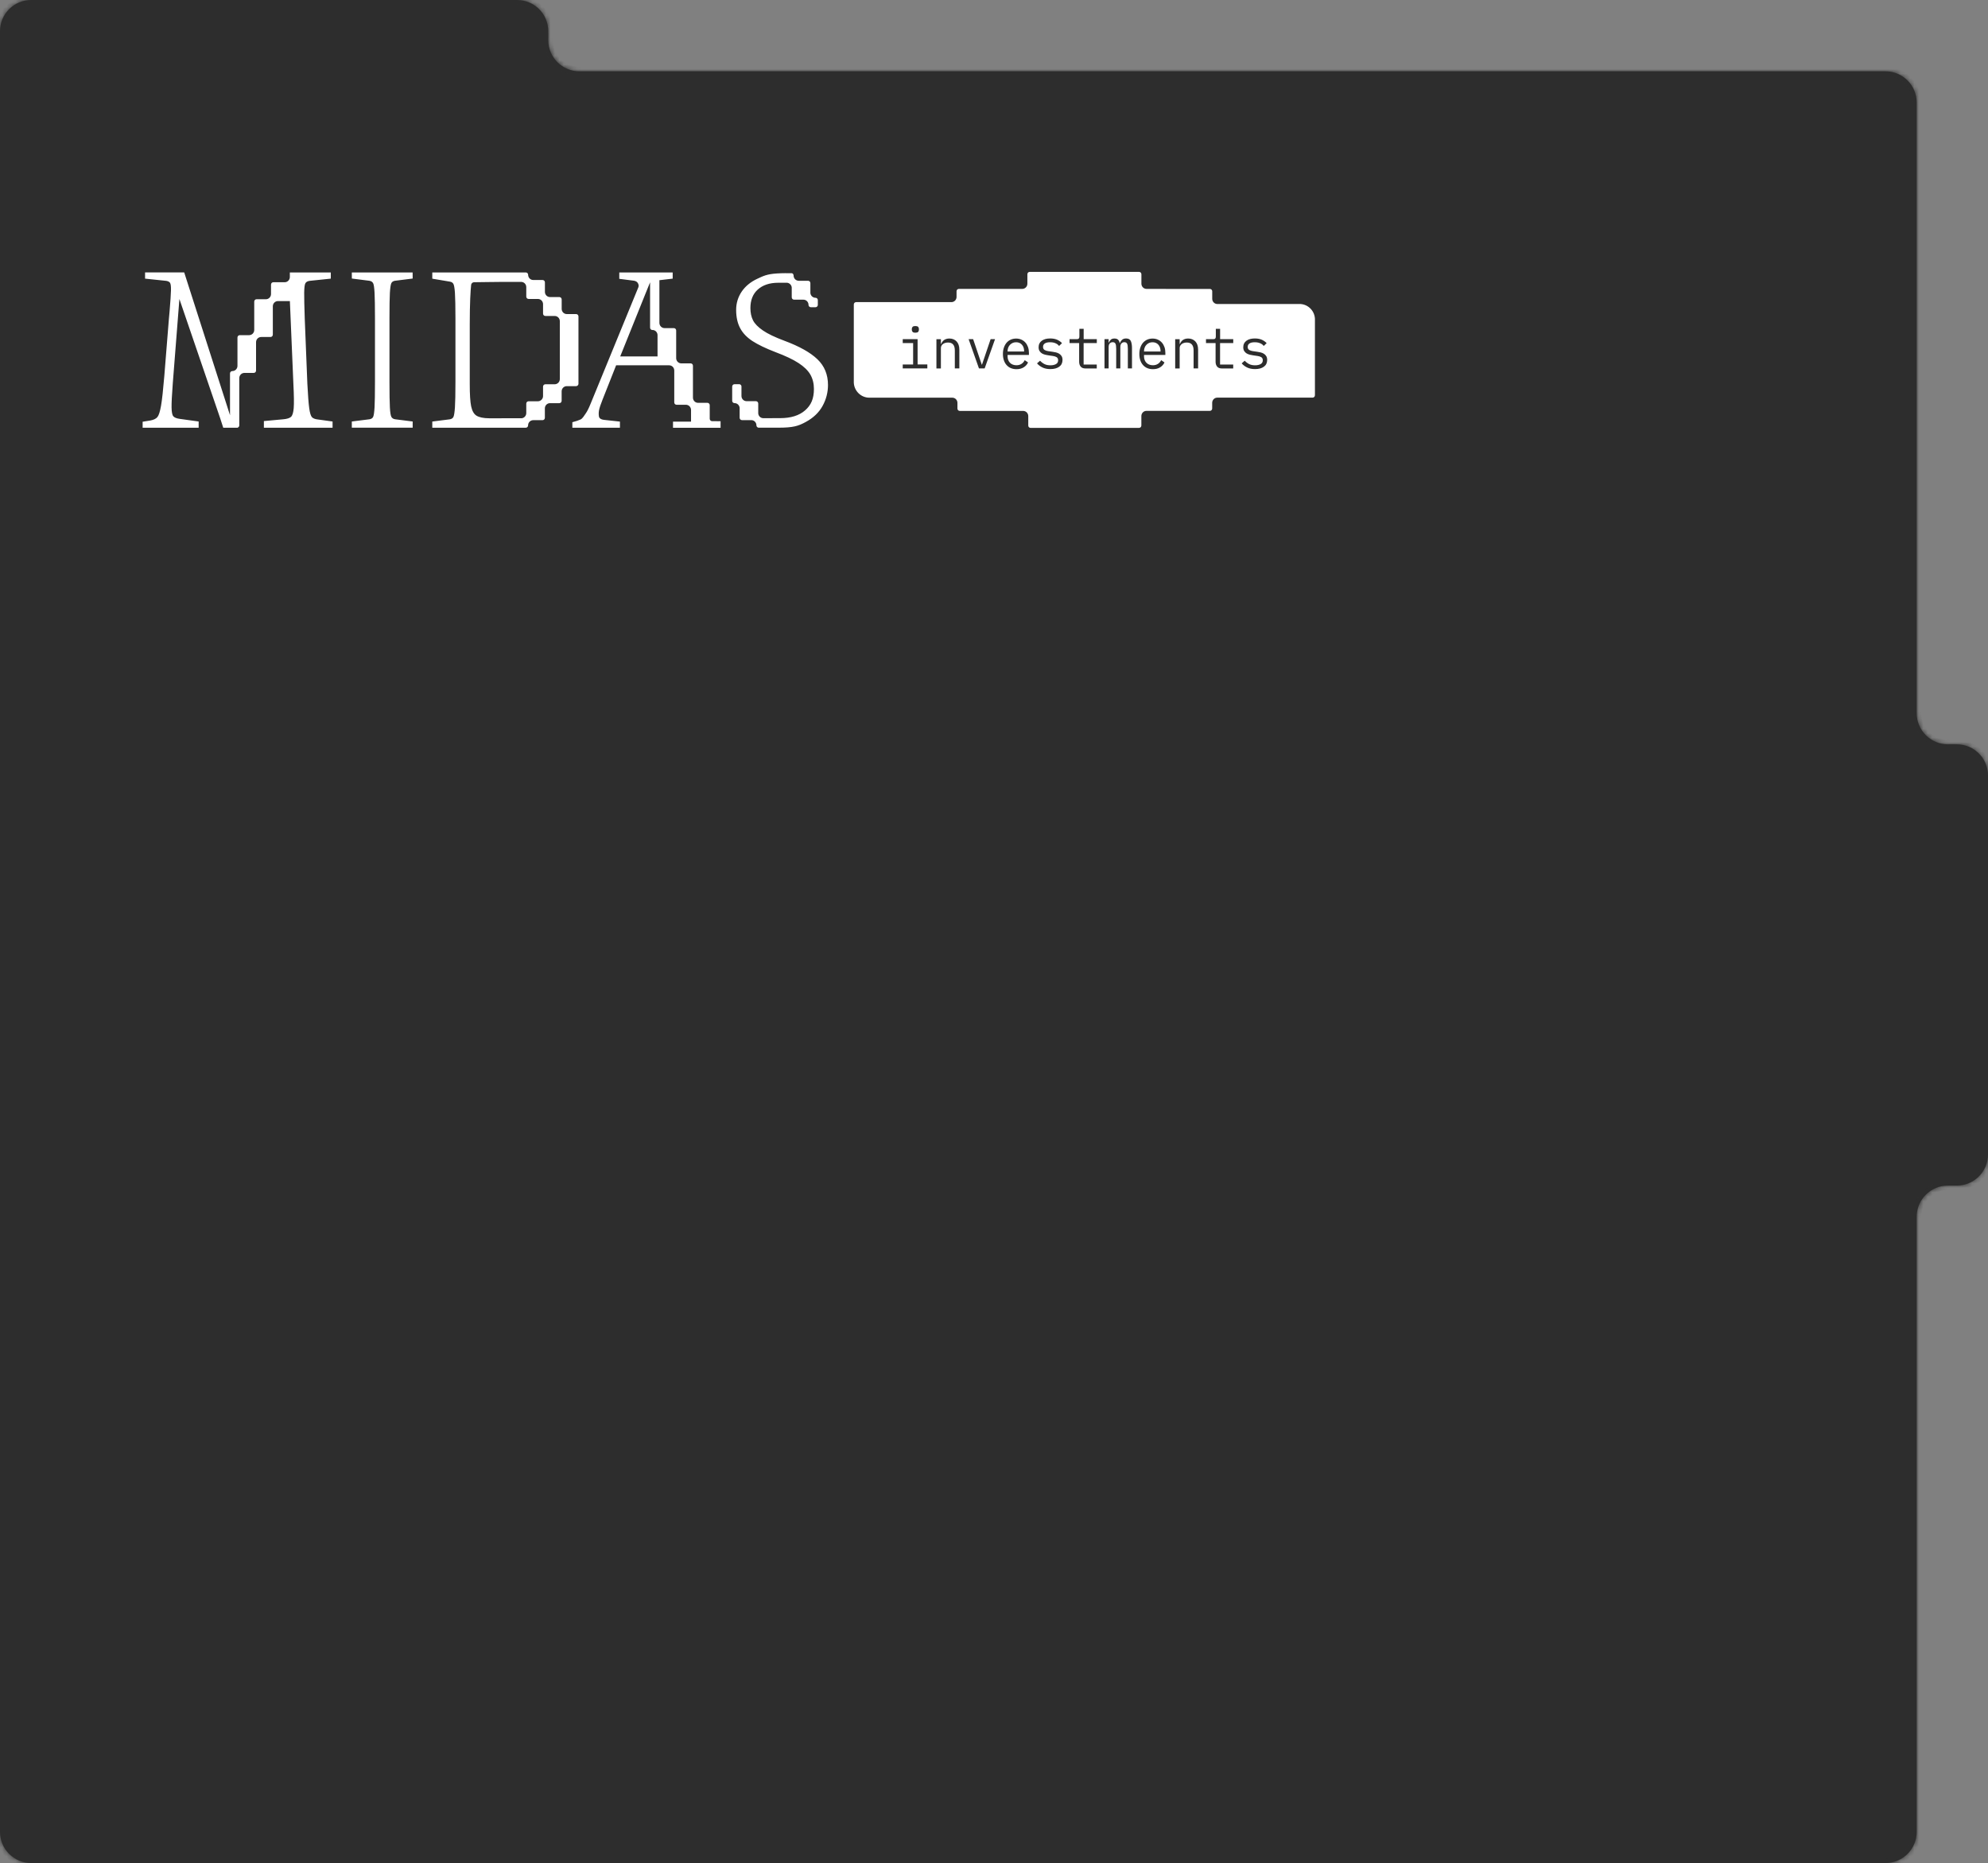
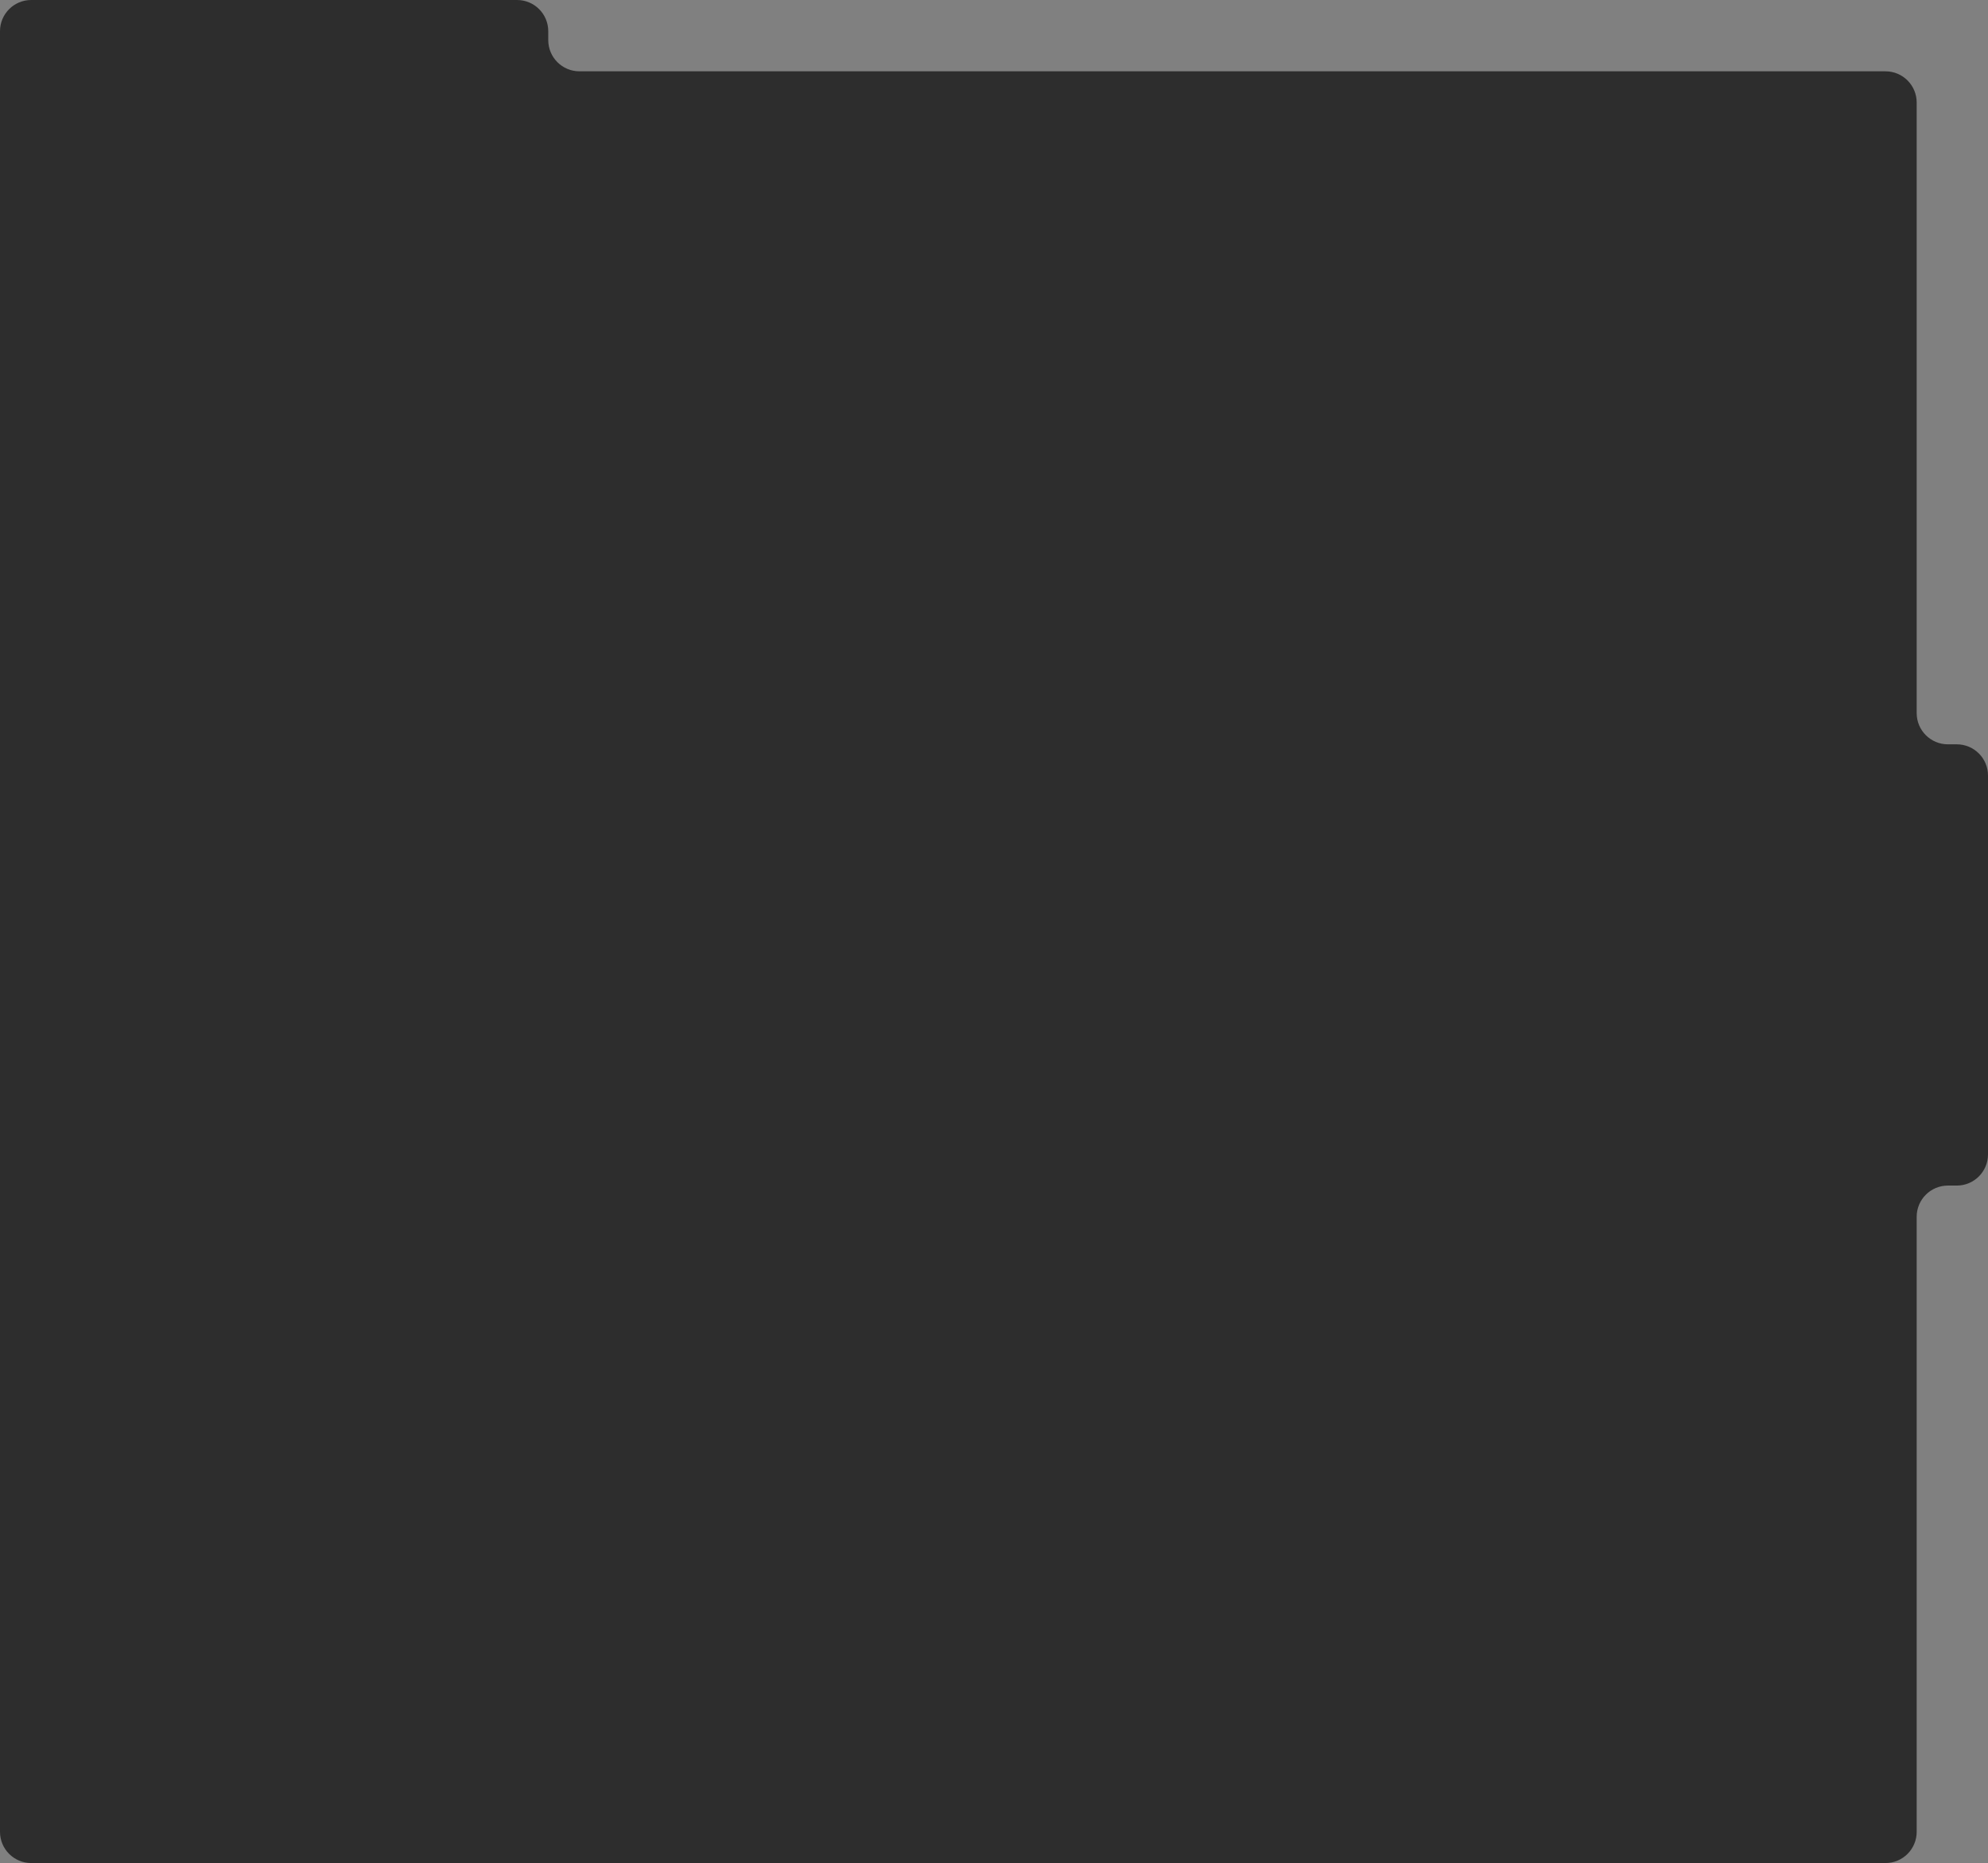
<svg xmlns="http://www.w3.org/2000/svg" width="446" height="418" viewBox="0 0 446 418" fill="none">
  <rect x="0" y="0" width="446" height="418" fill="#808080" stroke="none" />
  <mask id="path-1-inside-1_384_6582" fill="white">
    <path fill-rule="evenodd" clip-rule="evenodd" d="M0 7C0 3.134 3.134 0 7 0H116C119.866 0 123 3.134 123 7V9C123 12.866 126.134 16 130 16H423C426.866 16 430 19.134 430 23V160C430 163.866 433.134 167 437 167H439C442.866 167 446 170.134 446 174V259C446 262.866 442.866 266 439 266H437C433.134 266 430 269.134 430 273V411C430 414.866 426.866 418 423 418H7C3.134 418 0 414.866 0 411V16V7Z" />
  </mask>
  <path fill-rule="evenodd" clip-rule="evenodd" d="M0 7C0 3.134 3.134 0 7 0H116C119.866 0 123 3.134 123 7V9C123 12.866 126.134 16 130 16H423C426.866 16 430 19.134 430 23V160C430 163.866 433.134 167 437 167H439C442.866 167 446 170.134 446 174V259C446 262.866 442.866 266 439 266H437C433.134 266 430 269.134 430 273V411C430 414.866 426.866 418 423 418H7C3.134 418 0 414.866 0 411V16V7Z" fill="#2D2D2D" />
-   <path d="M116 -1H7V1H116V-1ZM124 9V7H122V9H124ZM423 15H130V17H423V15ZM431 160V23H429V160H431ZM437 168H439V166H437V168ZM445 174V259H447V174H445ZM439 265H437V267H439V265ZM431 411V273H429V411H431ZM7 419H423V417H7V419ZM-1 16V411H1V16H-1ZM-1 7V16H1V7H-1ZM7 417C3.686 417 1 414.314 1 411H-1C-1 415.418 2.582 419 7 419V417ZM429 411C429 414.314 426.314 417 423 417V419C427.418 419 431 415.418 431 411H429ZM437 265C432.582 265 429 268.582 429 273H431C431 269.686 433.686 267 437 267V265ZM445 259C445 262.314 442.314 265 439 265V267C443.418 267 447 263.418 447 259H445ZM439 168C442.314 168 445 170.686 445 174H447C447 169.582 443.418 166 439 166V168ZM429 160C429 164.418 432.582 168 437 168V166C433.686 166 431 163.314 431 160H429ZM423 17C426.314 17 429 19.686 429 23H431C431 18.582 427.418 15 423 15V17ZM122 9C122 13.418 125.582 17 130 17V15C126.686 15 124 12.314 124 9H122ZM7 -1C2.582 -1 -1 2.582 -1 7H1C1 3.686 3.686 1 7 1V-1ZM116 1C119.314 1 122 3.686 122 7H124C124 2.582 120.418 -1 116 -1V1Z" fill="#2D2D2D" mask="url(#path-1-inside-1_384_6582)" />
-   <path d="M69.99 93.604C69.728 93.328 69.519 92.65 69.373 91.589C69.226 90.529 69.091 88.705 68.955 86.118L68.369 71.486C68.275 68.698 68.233 66.747 68.244 65.633C68.265 64.52 68.348 63.831 68.516 63.545C68.683 63.258 68.986 63.089 69.446 63.014L74.213 62.516V61.127H65.024V62.188C65.003 62.803 64.533 63.29 63.926 63.322H61.323C61.031 63.322 60.801 63.555 60.801 63.852V65.973C60.801 66.62 60.288 67.139 59.651 67.139H57.56C57.267 67.139 57.037 67.372 57.037 67.669V74.031C57.037 74.678 56.525 75.197 55.887 75.197H53.796C53.504 75.197 53.274 75.43 53.274 75.727V82.089C53.274 82.736 52.761 83.255 52.124 83.255C51.831 83.255 51.601 83.489 51.601 83.785V93.159L51.486 92.798L41.325 61.117H32.544V62.516L37.3 63.014C37.729 63.089 38.011 63.237 38.157 63.471C38.304 63.704 38.377 64.266 38.356 65.167C38.335 66.058 38.23 67.637 38.042 69.896L37.896 71.486L36.861 84.379C36.6 87.496 36.359 89.713 36.129 91.027C35.899 92.342 35.627 93.19 35.324 93.561C35.011 93.943 34.498 94.198 33.777 94.335L32 94.622V95.968H44.566V94.569L40.29 93.975C39.611 93.879 39.14 93.689 38.889 93.402C38.638 93.127 38.513 92.48 38.492 91.462C38.471 90.444 38.565 88.631 38.764 86.012L40.248 67.086L49.385 93.805L50.085 95.968H53.336V95.936C53.535 95.862 53.681 95.671 53.681 95.438V84.835C53.681 84.188 54.194 83.669 54.831 83.669H56.922C57.215 83.669 57.445 83.436 57.445 83.139V76.777C57.445 76.13 57.957 75.611 58.595 75.611H60.686C60.978 75.611 61.208 75.377 61.208 75.081V68.719C61.208 68.072 61.721 67.553 62.358 67.553H65.034L65.819 86.118C65.954 88.737 65.975 90.561 65.892 91.568C65.808 92.575 65.609 93.233 65.285 93.529C64.951 93.826 64.355 94.007 63.466 94.081L59.201 94.473V95.968H74.61V94.569L71.369 94.123C70.711 94.06 70.251 93.879 69.99 93.604ZM229.621 77.943C229.704 78.177 229.757 78.442 229.757 78.728V78.866H226.046V78.781C226.046 78.495 226.099 78.23 226.192 77.986C226.286 77.742 226.422 77.53 226.589 77.36C226.757 77.18 226.966 77.042 227.196 76.936C227.426 76.83 227.687 76.788 227.959 76.788C228.23 76.788 228.471 76.83 228.69 76.925C228.91 77.021 229.098 77.148 229.255 77.328C229.411 77.498 229.537 77.71 229.621 77.943ZM185.756 86.383C185.756 88.037 185.348 89.606 184.544 91.07C183.738 92.543 182.484 93.742 180.791 94.664C179.097 95.587 177.989 95.958 174.56 95.958C174.33 95.958 171.319 95.968 170.201 95.958C170.169 95.958 170.138 95.958 170.118 95.947C169.877 95.894 169.699 95.682 169.699 95.427C169.699 94.781 169.187 94.261 168.549 94.261H166.458C166.165 94.261 165.935 94.028 165.935 93.731V91.515C165.884 90.911 165.392 90.444 164.786 90.444C164.493 90.444 164.263 90.211 164.263 89.914V86.733C164.263 86.436 164.493 86.203 164.786 86.203H165.831C165.873 86.203 165.915 86.203 165.947 86.214C166.134 86.256 166.291 86.415 166.333 86.606C166.344 86.648 166.344 86.691 166.344 86.722V88.843C166.344 89.49 166.855 90.009 167.494 90.009H169.584C169.877 90.009 170.107 90.243 170.107 90.54V92.755C170.148 93.349 170.639 93.816 171.225 93.826C171.716 93.826 174.581 93.816 175.03 93.816C177.424 93.816 179.286 93.233 180.613 92.077C181.941 90.921 182.6 89.49 182.6 87.263C182.6 86.044 182.327 84.973 181.804 84.051C181.271 83.128 180.394 82.269 179.16 81.463C177.937 80.658 176.202 79.841 173.975 79.004C171.769 78.155 170.055 77.328 168.811 76.523C167.567 75.706 166.637 74.741 166.051 73.628C165.455 72.515 165.151 71.147 165.151 69.525C165.151 68.019 165.57 66.662 166.385 65.443C167.211 64.223 168.382 63.258 169.898 62.548C171.205 61.944 171.999 61.498 174.34 61.35C175.7 61.265 176.609 61.297 177.351 61.297H177.509H177.592C177.78 61.297 177.937 61.435 177.989 61.604C178.02 61.668 178.041 61.742 178.041 61.827C178.041 62.474 178.553 62.993 179.191 62.993H181.282C181.574 62.993 181.804 63.227 181.804 63.523V65.74C181.857 66.344 182.348 66.81 182.955 66.81C183.247 66.81 183.477 67.044 183.477 67.341V68.401C183.477 68.698 183.247 68.931 182.955 68.931H181.91C181.617 68.931 181.387 68.698 181.387 68.401C181.387 67.754 180.874 67.234 180.237 67.234H178.146C177.853 67.234 177.623 67.001 177.623 66.704V64.51C177.581 63.948 177.132 63.492 176.577 63.439H174.612C172.616 63.439 171.099 63.979 170.002 64.966C168.905 65.951 168.351 67.341 168.351 69.122C168.351 70.182 168.549 71.105 168.936 71.868C169.322 72.631 170.065 73.395 171.162 74.147C172.26 74.9 173.86 75.664 175.96 76.448C179.327 77.699 181.794 79.078 183.384 80.605C184.962 82.11 185.756 84.04 185.756 86.383ZM87.374 71.476V85.609C87.374 88.334 87.406 90.264 87.469 91.409C87.531 92.554 87.646 93.264 87.814 93.551C87.981 93.837 88.252 94.007 88.65 94.07L92.581 94.569V95.958H78.928V94.569L82.9 94.07C83.297 94.007 83.559 93.826 83.705 93.551C83.852 93.264 83.956 92.554 84.029 91.409C84.092 90.264 84.123 88.334 84.123 85.609V71.476C84.123 68.751 84.092 66.821 84.029 65.676C83.966 64.531 83.862 63.799 83.695 63.513C83.527 63.227 83.255 63.057 82.858 62.993L78.938 62.495L78.928 61.127H92.57L92.581 62.495L88.608 62.993C88.211 63.057 87.949 63.237 87.803 63.513C87.657 63.799 87.542 64.531 87.469 65.676C87.406 66.821 87.374 68.751 87.374 71.476ZM260.23 77.943C260.314 78.177 260.366 78.442 260.366 78.728V78.866H256.655V78.781C256.655 78.495 256.707 78.23 256.802 77.986C256.895 77.742 257.032 77.53 257.199 77.36C257.366 77.18 257.575 77.042 257.805 76.936C258.035 76.83 258.296 76.788 258.567 76.788C258.84 76.788 259.08 76.83 259.3 76.925C259.519 77.021 259.707 77.148 259.864 77.328C260.021 77.498 260.146 77.71 260.23 77.943ZM160.793 94.494H159.747C159.716 94.494 159.684 94.494 159.663 94.484C159.653 94.484 159.643 94.484 159.632 94.473C159.443 94.431 159.287 94.272 159.245 94.081C159.245 94.07 159.235 94.049 159.235 94.038C159.235 94.017 159.224 93.985 159.224 93.964V90.911C159.224 90.614 158.994 90.38 158.702 90.38H156.6C155.973 90.38 155.461 89.861 155.461 89.214V90.274C155.461 90.317 155.451 90.359 155.451 90.391C155.461 90.349 155.461 90.306 155.461 90.274V82.057C155.461 81.76 155.231 81.527 154.938 81.527H152.795C152.188 81.495 151.698 80.986 151.698 80.361V81.421C151.698 81.463 151.698 81.506 151.687 81.538C151.698 81.495 151.698 81.463 151.698 81.421V74.147C151.698 73.851 151.468 73.617 151.175 73.617H149.084C148.457 73.617 147.944 73.098 147.934 72.451V73.511C147.934 73.554 147.924 73.596 147.924 73.628C147.934 73.586 147.934 73.543 147.934 73.511V62.866L150.914 62.516V61.127H138.933V62.559L141.986 62.951C142.466 62.983 142.822 63.142 143.032 63.417C143.24 63.704 143.355 64.085 143.23 64.414L132.483 90.624C132.096 91.579 131.741 92.289 131.417 92.745C131.093 93.201 130.706 93.901 130.246 94.113C129.786 94.325 129.18 94.537 128.406 94.728V95.968H139.079V94.59L135.473 94.198C134.992 94.134 134.658 93.975 134.48 93.731C134.302 93.487 134.271 92.703 134.375 92.119C134.49 91.526 134.752 90.709 135.18 89.659L137.835 82.948L138.222 81.962H150.14C150.767 81.972 151.268 82.492 151.268 83.128V90.285C151.268 90.582 151.498 90.815 151.791 90.815H154.928C154.969 90.815 155.011 90.815 155.042 90.805C155.001 90.815 154.969 90.815 154.928 90.815H153.882C154.519 90.815 155.032 91.335 155.032 91.981V94.6H150.987V95.979H161.66V94.505H160.793V94.494ZM147.527 74.02C147.484 74.031 147.453 74.031 147.411 74.031H146.366C147.004 74.031 147.516 74.55 147.516 75.197V79.969H139.142L144.903 65.655L145.843 63.343V73.511C145.843 73.808 146.073 74.042 146.366 74.042H147.411C147.453 74.042 147.484 74.031 147.527 74.02ZM151.279 82.047C151.279 82.036 151.279 82.025 151.279 82.015C151.279 82.004 151.279 81.983 151.29 81.972C151.279 81.994 151.279 82.015 151.279 82.047ZM129.776 86.108V70.999C129.776 70.702 129.546 70.468 129.253 70.468H127.162C126.524 70.468 126.012 69.949 126.012 69.302V67.181C126.012 66.885 125.782 66.651 125.489 66.651H123.399C122.761 66.651 122.249 66.132 122.249 65.485V63.354C122.249 63.057 122.019 62.824 121.726 62.824H119.635C118.998 62.824 118.485 62.304 118.485 61.657C118.485 61.361 118.255 61.127 117.963 61.127H96.982V62.527L100.902 63.184C101.299 63.248 101.571 63.417 101.717 63.704C101.864 63.979 101.979 64.541 102.062 65.686C102.135 66.832 102.177 68.761 102.177 71.486V85.62C102.177 88.345 102.135 90.274 102.062 91.42C101.979 92.565 101.864 93.275 101.717 93.561C101.571 93.837 101.299 94.017 100.902 94.081L96.982 94.579V95.968H117.952C118.245 95.968 118.475 95.735 118.475 95.438C118.475 94.791 118.987 94.272 119.625 94.272H121.716C122.008 94.272 122.238 94.038 122.238 93.742V91.621C122.238 90.974 122.751 90.455 123.388 90.455H125.479C125.772 90.455 126.002 90.221 126.002 89.924V87.804C126.002 87.157 126.514 86.638 127.152 86.638H129.242C129.535 86.638 129.776 86.394 129.776 86.108ZM129.755 82.778C129.755 82.768 129.755 82.799 129.765 82.842C129.765 82.831 129.765 82.821 129.755 82.81V82.799C129.755 82.789 129.755 82.778 129.755 82.778ZM125.594 85.047C125.594 85.683 125.092 86.203 124.465 86.214H122.353C122.061 86.214 121.831 86.447 121.831 86.744V88.864C121.831 89.501 121.318 90.02 120.691 90.031H118.59C118.297 90.031 118.067 90.264 118.067 90.561V92.681C118.067 93.264 117.639 93.752 117.084 93.837L110.133 93.848H109.798C108.45 93.848 107.488 93.625 106.902 93.264C106.317 92.904 105.92 92.194 105.7 91.154C105.491 90.105 105.387 88.536 105.387 86.118V72.769C105.387 67.924 105.564 65.146 105.7 63.905C105.731 63.587 106.024 63.322 106.348 63.322C108.157 63.311 111.073 63.248 112.631 63.248H116.917C117.555 63.248 118.067 63.767 118.067 64.414V66.545C118.067 66.842 118.297 67.075 118.59 67.075H121.726H120.681C121.318 67.075 121.831 67.595 121.831 68.242V70.362C121.831 70.659 122.061 70.892 122.353 70.892H124.465C125.092 70.903 125.594 71.423 125.594 72.059V85.047ZM291.78 68.21H273.109C273.067 68.21 273.015 68.21 272.973 68.199C272.399 68.136 271.959 67.637 271.959 67.044V65.358C271.959 65.061 271.729 64.828 271.436 64.828H263.607L257.219 64.817C256.582 64.817 256.069 64.297 256.069 63.651V61.53C256.069 61.233 255.839 61 255.546 61H231.011C230.718 61 230.488 61.233 230.488 61.53V63.651C230.488 64.297 229.977 64.817 229.339 64.817H215.121C214.828 64.817 214.598 65.05 214.598 65.347V66.62C214.598 67.266 214.087 67.786 213.449 67.786H192.07C191.778 67.786 191.548 68.019 191.548 68.316V85.874C191.642 87.73 193.169 89.225 195.019 89.225H213.647C214.285 89.225 214.797 89.744 214.797 90.391V91.663C214.797 91.96 215.027 92.194 215.32 92.194H226.192V92.204C226.192 92.194 226.192 92.194 226.192 92.194H229.537C230.175 92.194 230.687 92.713 230.687 93.36V95.481C230.687 95.756 230.897 95.979 231.158 96H231.19H231.21H255.536C255.829 96 256.059 95.767 256.059 95.47V93.349C256.059 92.703 256.572 92.183 257.209 92.183H271.426C271.719 92.183 271.949 91.95 271.949 91.653V90.38C271.949 89.734 272.462 89.214 273.099 89.214H294.477C294.77 89.214 295 88.981 295 88.684V71.539C294.927 69.769 293.526 68.327 291.78 68.21ZM204.563 73.798C204.563 73.607 204.626 73.458 204.741 73.331C204.856 73.204 205.065 73.151 205.358 73.151C205.65 73.151 205.859 73.215 205.975 73.331C206.089 73.458 206.152 73.607 206.152 73.798V73.999C206.152 74.19 206.089 74.338 205.975 74.466C205.859 74.593 205.65 74.646 205.358 74.646C205.065 74.646 204.856 74.582 204.741 74.466C204.626 74.338 204.563 74.19 204.563 73.999V73.798ZM208.044 82.662H202.525V81.782H204.856V76.968H202.525V76.088H205.859V81.771H208.044V82.662ZM214.211 82.662V78.633C214.211 78.028 214.087 77.583 213.825 77.286C213.564 76.989 213.187 76.851 212.686 76.851C212.487 76.851 212.288 76.873 212.1 76.925C211.912 76.978 211.734 77.053 211.588 77.159C211.441 77.265 211.316 77.392 211.222 77.551C211.128 77.71 211.086 77.901 211.086 78.113V82.672H210.083V76.109H211.086V77.18H211.139C211.201 77.021 211.284 76.862 211.39 76.713C211.494 76.565 211.609 76.438 211.756 76.321C211.901 76.215 212.08 76.12 212.278 76.056C212.477 75.993 212.717 75.95 212.978 75.95C213.658 75.95 214.201 76.173 214.61 76.607C215.017 77.042 215.226 77.657 215.226 78.463V82.662H214.211ZM230.5 64.828C230.5 64.838 230.51 64.849 230.51 64.87C230.51 64.881 230.52 64.891 230.52 64.902C230.51 64.881 230.51 64.859 230.5 64.828ZM220.902 82.662H219.627L217.307 76.098H218.321L220.255 81.813H220.306L222.241 76.098H223.233L220.902 82.662ZM230.834 79.64H226.046V79.947C226.046 80.234 226.087 80.499 226.182 80.753C226.276 80.997 226.401 81.209 226.579 81.389C226.746 81.57 226.956 81.707 227.206 81.803C227.457 81.898 227.729 81.951 228.032 81.951C228.471 81.951 228.847 81.845 229.161 81.644C229.474 81.442 229.726 81.156 229.893 80.806L230.635 81.315C230.447 81.76 230.123 82.121 229.673 82.407C229.224 82.693 228.68 82.831 228.032 82.831C227.561 82.831 227.143 82.746 226.767 82.587C226.39 82.428 226.077 82.195 225.816 81.898C225.554 81.601 225.346 81.241 225.209 80.817C225.063 80.393 225 79.926 225 79.406C225 78.876 225.073 78.41 225.22 77.986C225.366 77.562 225.565 77.201 225.826 76.894C226.087 76.597 226.401 76.364 226.757 76.204C227.123 76.045 227.52 75.961 227.97 75.961C228.408 75.961 228.795 76.045 229.15 76.204C229.506 76.364 229.81 76.586 230.06 76.873C230.311 77.159 230.5 77.498 230.635 77.88C230.771 78.272 230.834 78.696 230.834 79.163V79.64ZM237.629 82.28C237.127 82.64 236.468 82.81 235.642 82.81C234.962 82.81 234.378 82.693 233.897 82.46C233.405 82.227 232.987 81.919 232.652 81.527L233.332 80.933C233.645 81.262 233.981 81.516 234.346 81.697C234.712 81.877 235.162 81.962 235.674 81.962C236.175 81.962 236.583 81.866 236.908 81.686C237.232 81.506 237.388 81.22 237.388 80.827C237.388 80.658 237.356 80.52 237.295 80.403C237.232 80.287 237.148 80.202 237.033 80.127C236.928 80.064 236.803 80.011 236.667 79.969C236.531 79.926 236.395 79.894 236.238 79.873L235.224 79.725C234.994 79.693 234.754 79.64 234.492 79.587C234.231 79.523 233.991 79.428 233.771 79.301C233.552 79.173 233.374 78.993 233.228 78.77C233.081 78.548 233.008 78.261 233.008 77.901C233.008 77.572 233.071 77.286 233.207 77.042C233.332 76.798 233.521 76.597 233.751 76.427C233.981 76.257 234.262 76.141 234.576 76.056C234.889 75.971 235.245 75.939 235.622 75.939C236.207 75.939 236.719 76.035 237.148 76.215C237.576 76.406 237.953 76.66 238.256 76.989L237.608 77.615C237.535 77.519 237.441 77.424 237.325 77.328C237.211 77.233 237.075 77.138 236.908 77.063C236.74 76.978 236.552 76.915 236.332 76.862C236.112 76.809 235.862 76.788 235.579 76.788C235.068 76.788 234.681 76.873 234.409 77.053C234.137 77.233 234.001 77.487 234.001 77.827C234.001 77.996 234.032 78.134 234.095 78.251C234.158 78.367 234.242 78.452 234.357 78.526C234.461 78.59 234.587 78.643 234.722 78.686C234.858 78.728 235.005 78.76 235.141 78.781L236.155 78.929C236.385 78.961 236.635 79.014 236.897 79.067C237.158 79.131 237.399 79.226 237.608 79.353C237.828 79.481 238.005 79.661 238.152 79.884C238.298 80.106 238.371 80.393 238.371 80.753C238.371 81.421 238.12 81.93 237.629 82.28ZM243.107 76.978V81.792H246.054V82.672H243.536C243.044 82.672 242.677 82.534 242.447 82.248C242.218 81.972 242.103 81.612 242.103 81.167V76.978H239.949V76.098H241.559C241.779 76.098 241.926 76.056 242.019 75.961C242.113 75.865 242.156 75.717 242.156 75.494V73.776H243.117V76.088H246.065V76.978H243.107ZM253.958 82.662H253.028V78.272C253.028 77.71 252.975 77.328 252.86 77.106C252.745 76.883 252.536 76.777 252.243 76.777C251.972 76.777 251.762 76.862 251.595 77.042C251.428 77.212 251.344 77.477 251.344 77.837V82.662H250.414V78.272C250.414 77.71 250.361 77.328 250.247 77.106C250.131 76.883 249.933 76.777 249.641 76.777C249.368 76.777 249.149 76.862 248.981 77.042C248.814 77.212 248.72 77.477 248.72 77.837V82.662H247.79V76.098H248.72V76.862H248.773C248.877 76.607 249.013 76.395 249.201 76.215C249.389 76.035 249.661 75.95 250.017 75.95C250.392 75.95 250.675 76.045 250.852 76.236C251.041 76.427 251.145 76.671 251.188 76.978H251.229C251.344 76.682 251.511 76.438 251.731 76.236C251.951 76.045 252.254 75.939 252.631 75.939C253.152 75.939 253.508 76.13 253.686 76.501C253.864 76.873 253.958 77.413 253.958 78.102V82.662ZM261.443 79.64H256.655V79.947C256.655 80.234 256.696 80.499 256.79 80.753C256.885 80.997 257.01 81.209 257.188 81.389C257.355 81.57 257.564 81.707 257.815 81.803C258.066 81.898 258.338 81.951 258.641 81.951C259.08 81.951 259.456 81.845 259.77 81.644C260.084 81.442 260.334 81.156 260.502 80.806L261.244 81.315C261.056 81.76 260.732 82.121 260.283 82.407C259.833 82.693 259.289 82.831 258.641 82.831C258.17 82.831 257.753 82.746 257.376 82.587C257 82.428 256.686 82.195 256.425 81.898C256.163 81.601 255.955 81.241 255.819 80.817C255.672 80.393 255.609 79.926 255.609 79.406C255.609 78.876 255.683 78.41 255.829 77.986C255.975 77.562 256.173 77.201 256.435 76.894C256.696 76.597 257.01 76.364 257.366 76.204C257.732 76.045 258.129 75.961 258.579 75.961C259.017 75.961 259.404 76.045 259.76 76.204C260.116 76.364 260.418 76.586 260.669 76.873C260.92 77.159 261.108 77.498 261.244 77.88C261.38 78.272 261.443 78.696 261.443 79.163V79.64ZM267.778 82.662V78.633C267.778 78.028 267.652 77.583 267.391 77.286C267.129 76.989 266.754 76.851 266.251 76.851C266.053 76.851 265.854 76.873 265.667 76.925C265.478 76.978 265.3 77.053 265.154 77.159C265.008 77.265 264.882 77.392 264.788 77.551C264.694 77.71 264.652 77.901 264.652 78.113V82.672H263.648V76.109H264.652V77.18H264.704C264.767 77.021 264.851 76.862 264.955 76.713C265.06 76.565 265.175 76.438 265.321 76.321C265.468 76.215 265.645 76.12 265.844 76.056C266.042 75.993 266.283 75.95 266.544 75.95C267.224 75.95 267.768 76.173 268.175 76.607C268.582 77.042 268.792 77.657 268.792 78.463V82.662H267.778ZM273.716 76.978V81.792H276.664V82.672H274.144C273.653 82.672 273.287 82.534 273.057 82.248C272.827 81.972 272.712 81.612 272.712 81.167V76.978H270.559V76.098H272.169C272.388 76.098 272.535 76.056 272.629 75.961C272.723 75.865 272.765 75.717 272.765 75.494V73.776H273.726V76.088H276.674V76.978H273.716ZM283.542 82.28C283.041 82.64 282.382 82.81 281.557 82.81C280.877 82.81 280.291 82.693 279.81 82.46C279.319 82.227 278.901 81.919 278.566 81.527L279.246 80.933C279.56 81.262 279.894 81.516 280.26 81.697C280.625 81.877 281.075 81.962 281.587 81.962C282.089 81.962 282.497 81.866 282.821 81.686C283.145 81.506 283.302 81.22 283.302 80.827C283.302 80.658 283.271 80.52 283.208 80.403C283.145 80.287 283.061 80.202 282.947 80.127C282.842 80.064 282.717 80.011 282.581 79.969C282.445 79.926 282.308 79.894 282.152 79.873L281.138 79.725C280.908 79.693 280.667 79.64 280.407 79.587C280.145 79.523 279.904 79.428 279.685 79.301C279.465 79.173 279.287 78.993 279.141 78.77C278.995 78.548 278.921 78.261 278.921 77.901C278.921 77.572 278.984 77.286 279.12 77.042C279.246 76.798 279.434 76.597 279.664 76.427C279.894 76.257 280.177 76.141 280.49 76.056C280.804 75.971 281.158 75.939 281.535 75.939C282.121 75.939 282.632 76.035 283.061 76.215C283.49 76.406 283.866 76.66 284.169 76.989L283.521 77.615C283.448 77.519 283.354 77.424 283.239 77.328C283.124 77.233 282.988 77.138 282.821 77.063C282.654 76.978 282.465 76.915 282.246 76.862C282.027 76.809 281.775 76.788 281.494 76.788C280.981 76.788 280.594 76.873 280.323 77.053C280.051 77.233 279.915 77.487 279.915 77.827C279.915 77.996 279.947 78.134 280.008 78.251C280.071 78.367 280.155 78.452 280.27 78.526C280.375 78.59 280.5 78.643 280.637 78.686C280.772 78.728 280.918 78.76 281.054 78.781L282.068 78.929C282.298 78.961 282.549 79.014 282.811 79.067C283.072 79.131 283.312 79.226 283.521 79.353C283.741 79.481 283.918 79.661 284.065 79.884C284.211 80.106 284.285 80.393 284.285 80.753C284.285 81.421 284.034 81.93 283.542 82.28Z" fill="white" />
</svg>